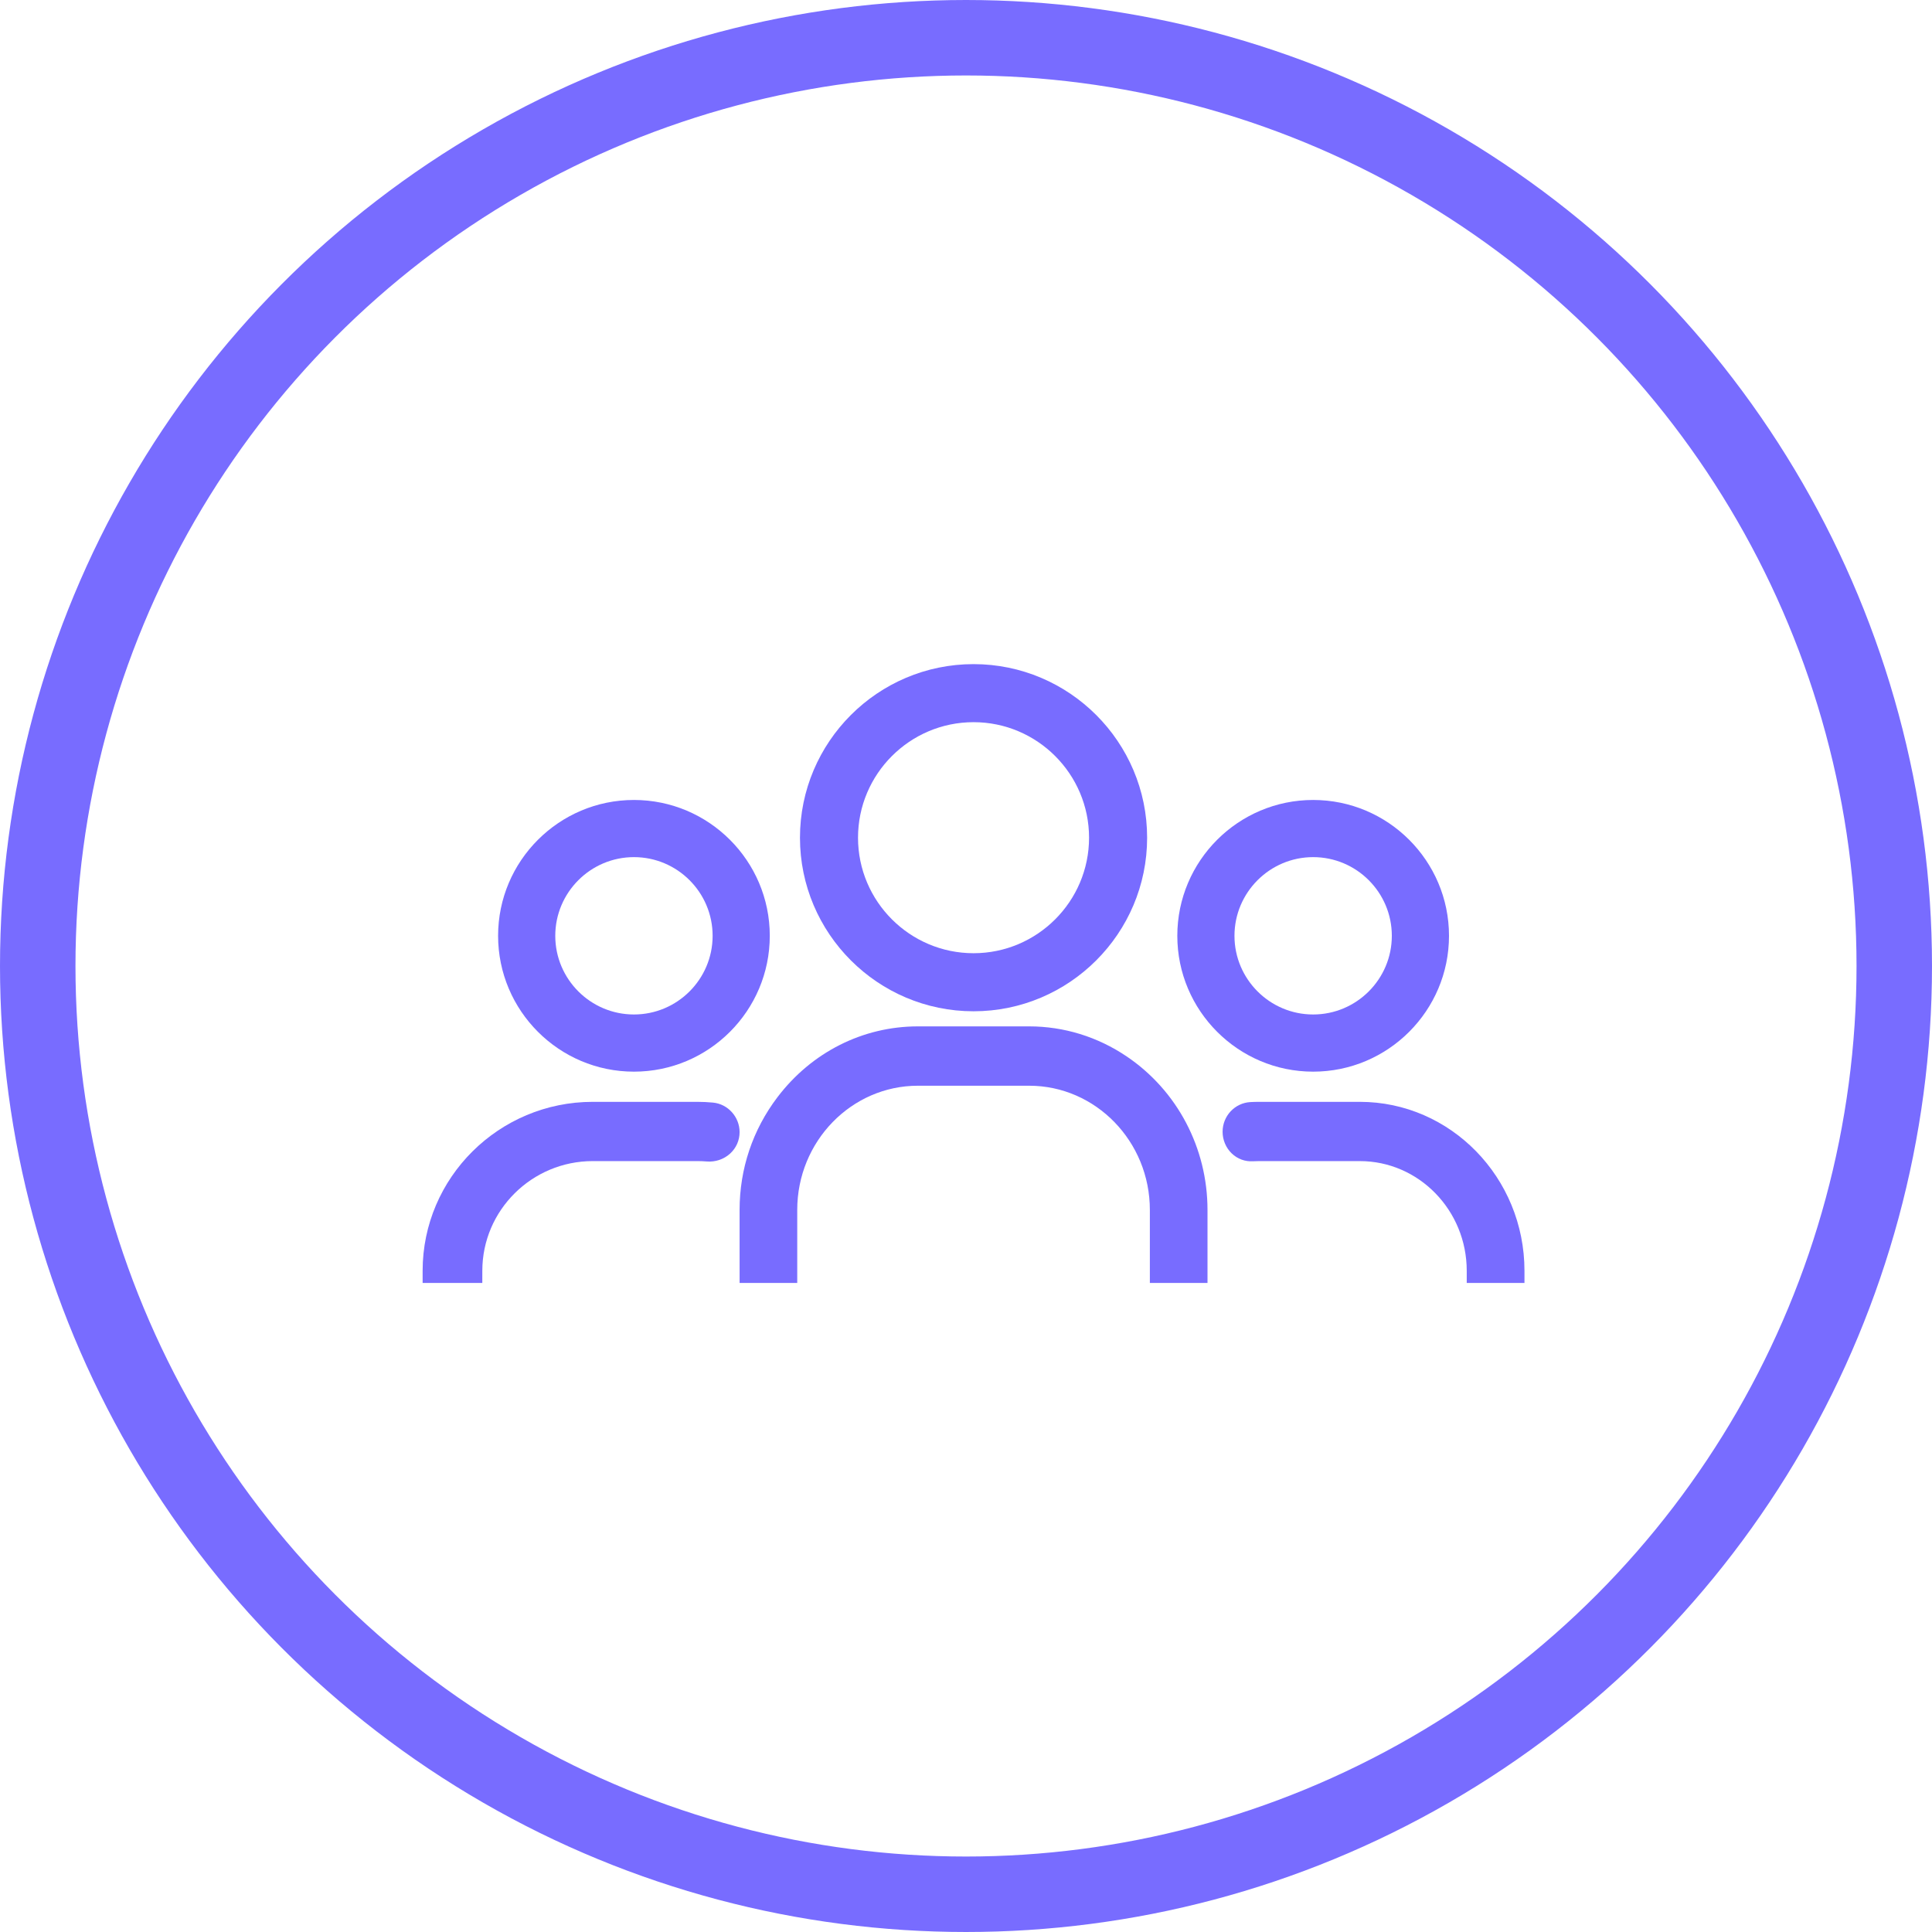
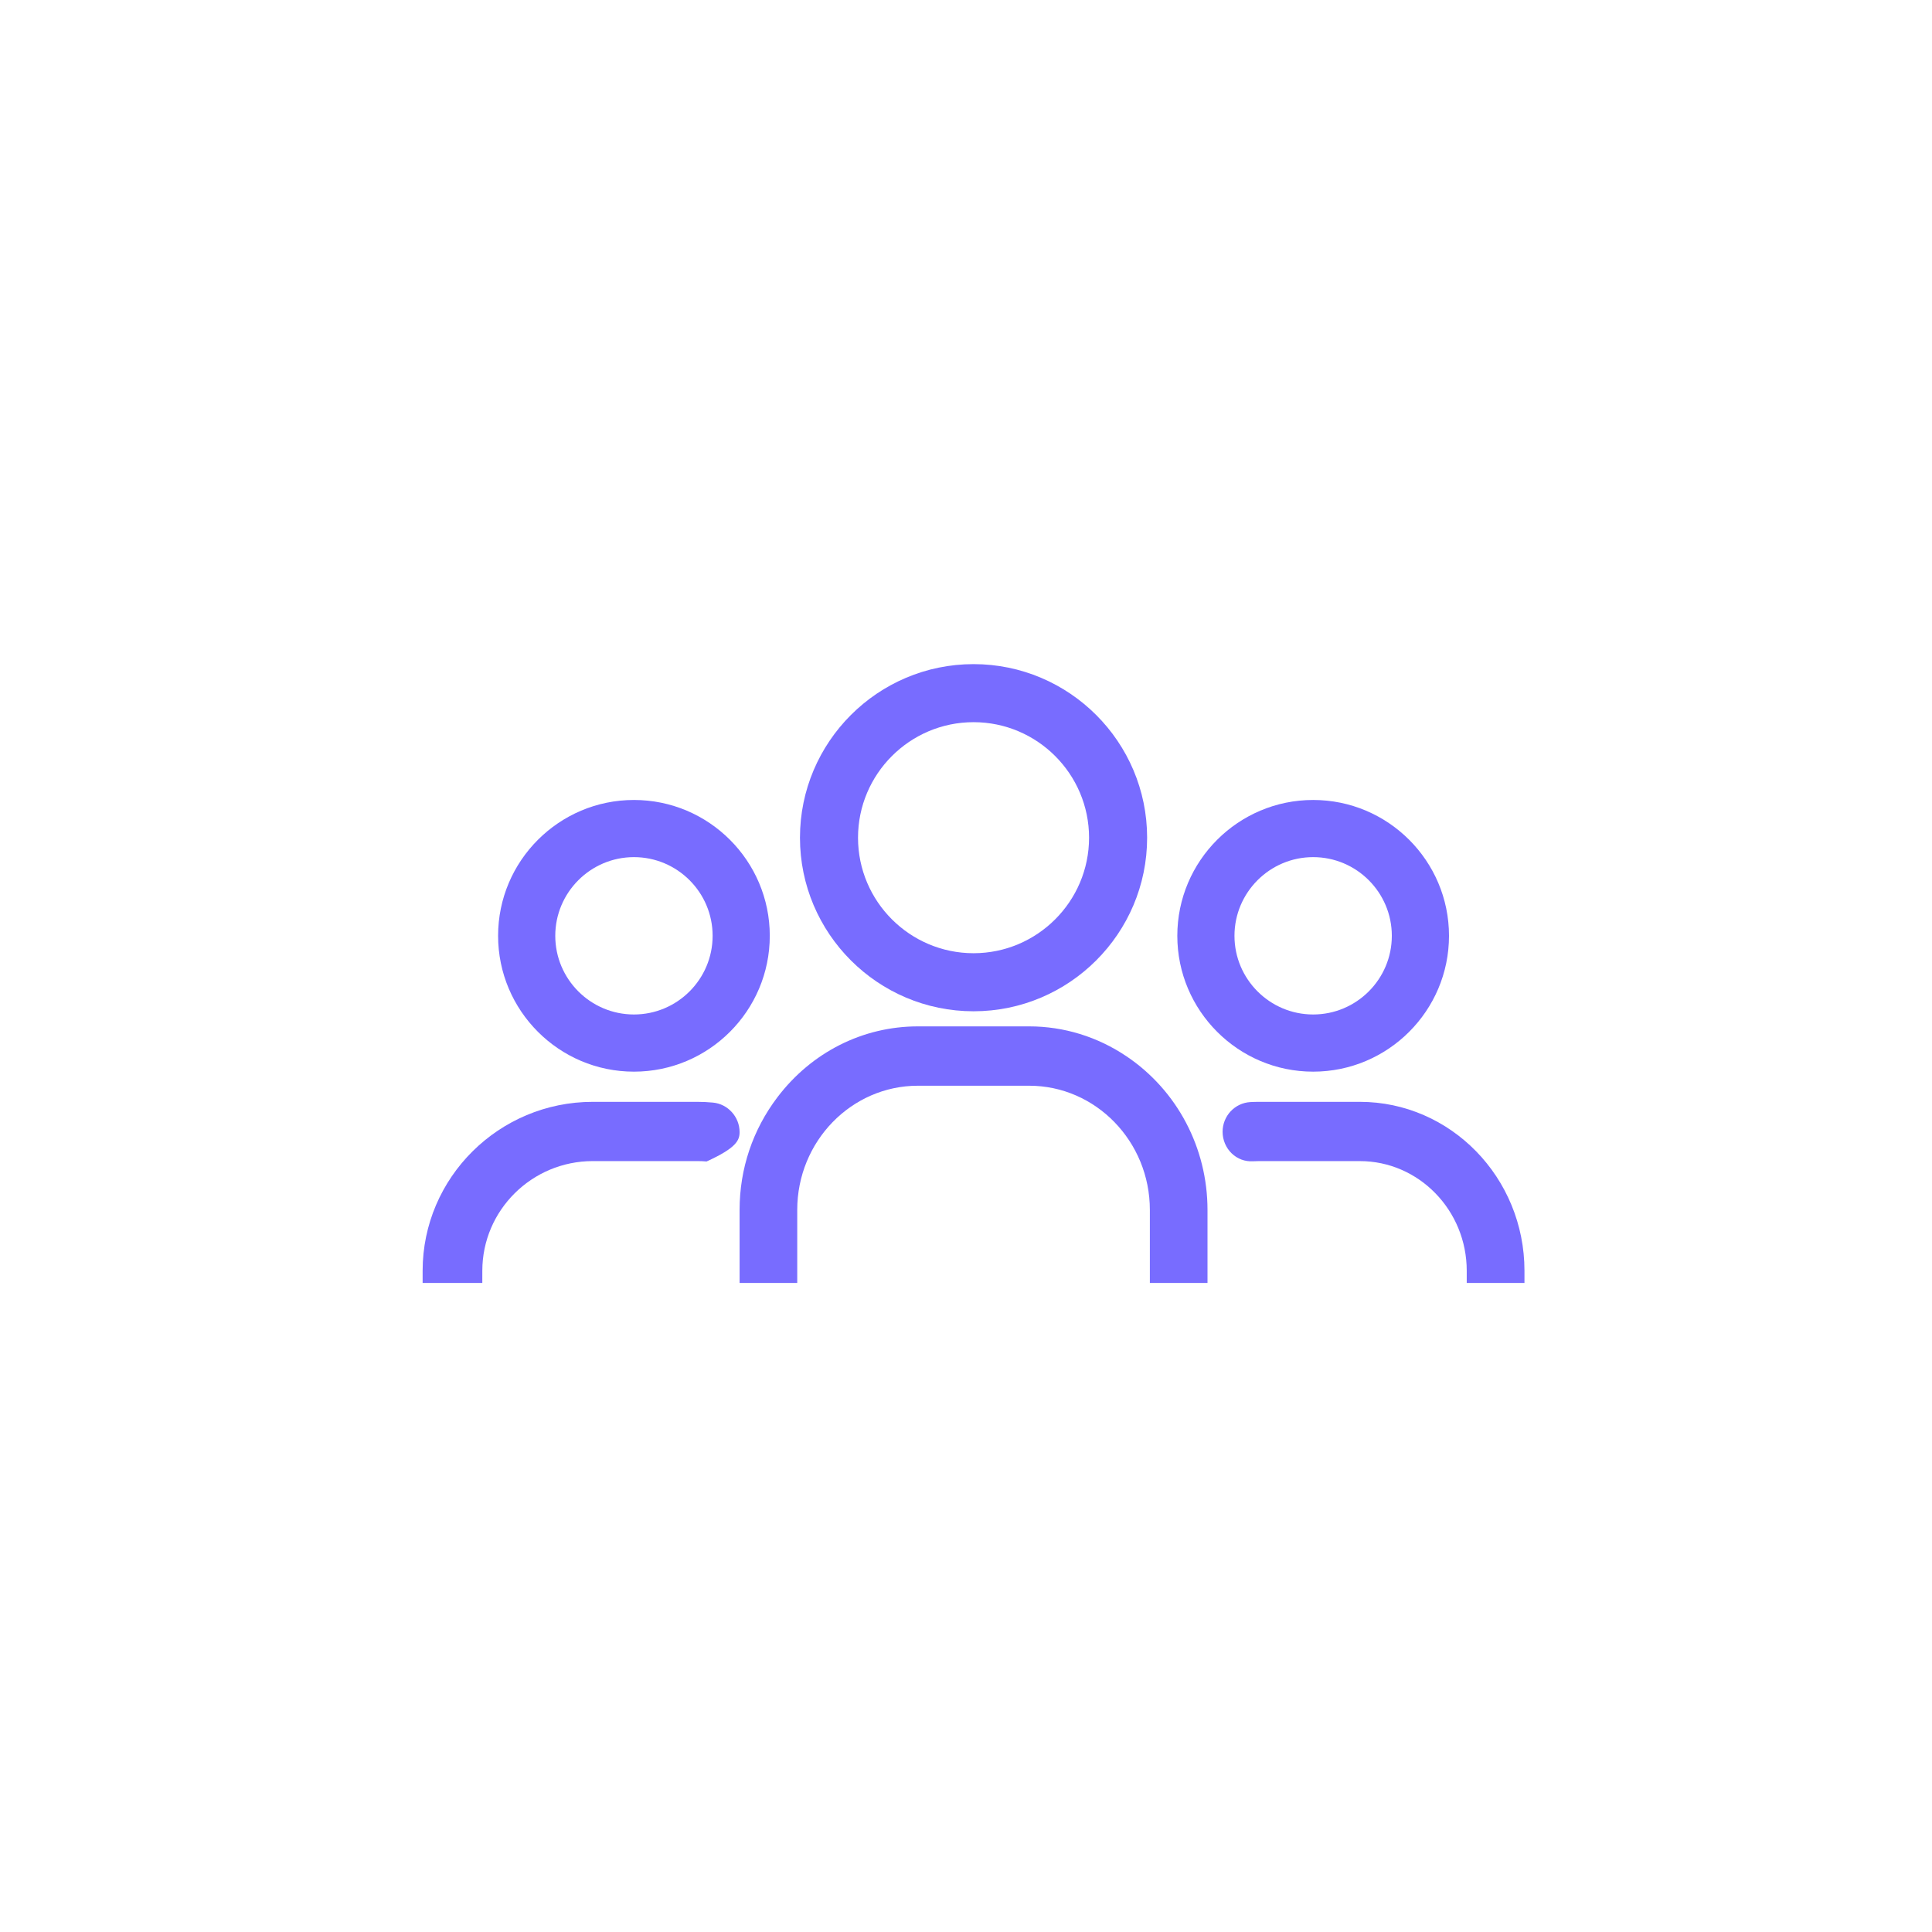
<svg xmlns="http://www.w3.org/2000/svg" width="128px" height="128px" viewBox="0 0 128 128">
  <title>Group 13</title>
  <g id="Page-1" stroke="none" stroke-width="1" fill="none" fill-rule="evenodd">
    <g id="About" transform="translate(-439, -1514)">
      <g id="Group-13" transform="translate(439, 1514)">
        <g id="noun-users-943303" transform="translate(28, 44)" fill="#786CFF" fill-rule="nonzero">
          <path d="M14.001,27 C18.964,27 23,22.963 23,17.999 C23,13.036 18.963,9 14.001,9 C9.038,9 5,13.036 5,17.999 C5,22.962 9.037,27 14.001,27 L14.001,27 Z M14.001,12.787 C16.876,12.787 19.213,15.125 19.213,18 C19.213,20.875 16.875,23.212 14.001,23.212 C11.126,23.212 8.788,20.873 8.788,18 C8.788,15.126 11.126,12.787 14.001,12.787 Z" id="Shape" />
-           <path d="M3.955,40.193 C3.955,36.184 7.239,32.925 11.276,32.925 L18.197,32.925 C18.404,32.925 18.61,32.933 18.813,32.95 C19.386,33 19.955,32.809 20.371,32.429 C20.776,32.059 21,31.552 21,31.004 C21,30.002 20.228,29.144 19.242,29.05 C18.898,29.017 18.55,29 18.197,29 L11.276,29 C5.058,28.999 0,34.021 0,40.193 L0,41 L3.954,41 L3.955,40.193 Z" id="Path" />
+           <path d="M3.955,40.193 C3.955,36.184 7.239,32.925 11.276,32.925 L18.197,32.925 C18.404,32.925 18.61,32.933 18.813,32.95 C20.776,32.059 21,31.552 21,31.004 C21,30.002 20.228,29.144 19.242,29.05 C18.898,29.017 18.55,29 18.197,29 L11.276,29 C5.058,28.999 0,34.021 0,40.193 L0,41 L3.954,41 L3.955,40.193 Z" id="Path" />
          <path d="M21,41 L24.819,41 L24.819,36.16 C24.819,31.623 28.406,27.932 32.814,27.932 L40.186,27.932 C44.594,27.932 48.181,31.623 48.181,36.16 L48.181,41 L52,41 L52,36.16 C52,32.056 49.998,28.254 46.644,25.99 C44.716,24.688 42.483,24 40.187,24 L32.814,24 C29.166,24 25.774,25.71 23.51,28.69 C21.868,30.853 21,33.436 21,36.16 L21.001,41 L21,41 Z" id="Path" />
          <path d="M62.093,29 L55.398,29 C55.21,29 55.025,29.006 54.839,29.016 C53.808,29.074 53,29.938 53,30.983 C53,31.522 53.218,32.043 53.6,32.412 C53.983,32.782 54.486,32.968 55.008,32.937 C55.137,32.929 55.267,32.926 55.398,32.926 L62.093,32.926 C65.999,32.926 69.175,36.186 69.175,40.193 L69.175,41 L73,41 L73,40.193 C73,34.021 68.107,29 62.093,29 L62.093,29 Z" id="Path" />
          <path d="M59,27 C63.962,27 68,22.963 68,17.999 C68,13.036 63.963,9 59,9 C54.037,9 50,13.036 50,17.999 C50,22.962 54.038,27 59,27 L59,27 Z M59,12.787 C61.874,12.787 64.212,15.125 64.212,18 C64.212,20.875 61.873,23.212 59,23.212 C56.126,23.212 53.787,20.873 53.787,18 C53.787,15.126 56.126,12.787 59,12.787 Z" id="Shape" />
          <path d="M36.5,23 C42.84,23 48,17.841 48,11.5 C48,5.159 42.841,0 36.5,0 C30.159,0 25,5.159 25,11.5 C25,17.841 30.159,23 36.5,23 Z M36.5,3.846 C40.719,3.846 44.153,7.28 44.153,11.5 C44.153,15.719 40.719,19.153 36.5,19.153 C32.28,19.153 28.846,15.719 28.846,11.5 C28.846,7.28 32.28,3.846 36.5,3.846 L36.5,3.846 Z" id="Shape" />
        </g>
-         <circle id="Oval" stroke="#786CFF" stroke-width="5" cx="64" cy="64" r="61.5" />
      </g>
    </g>
  </g>
</svg>